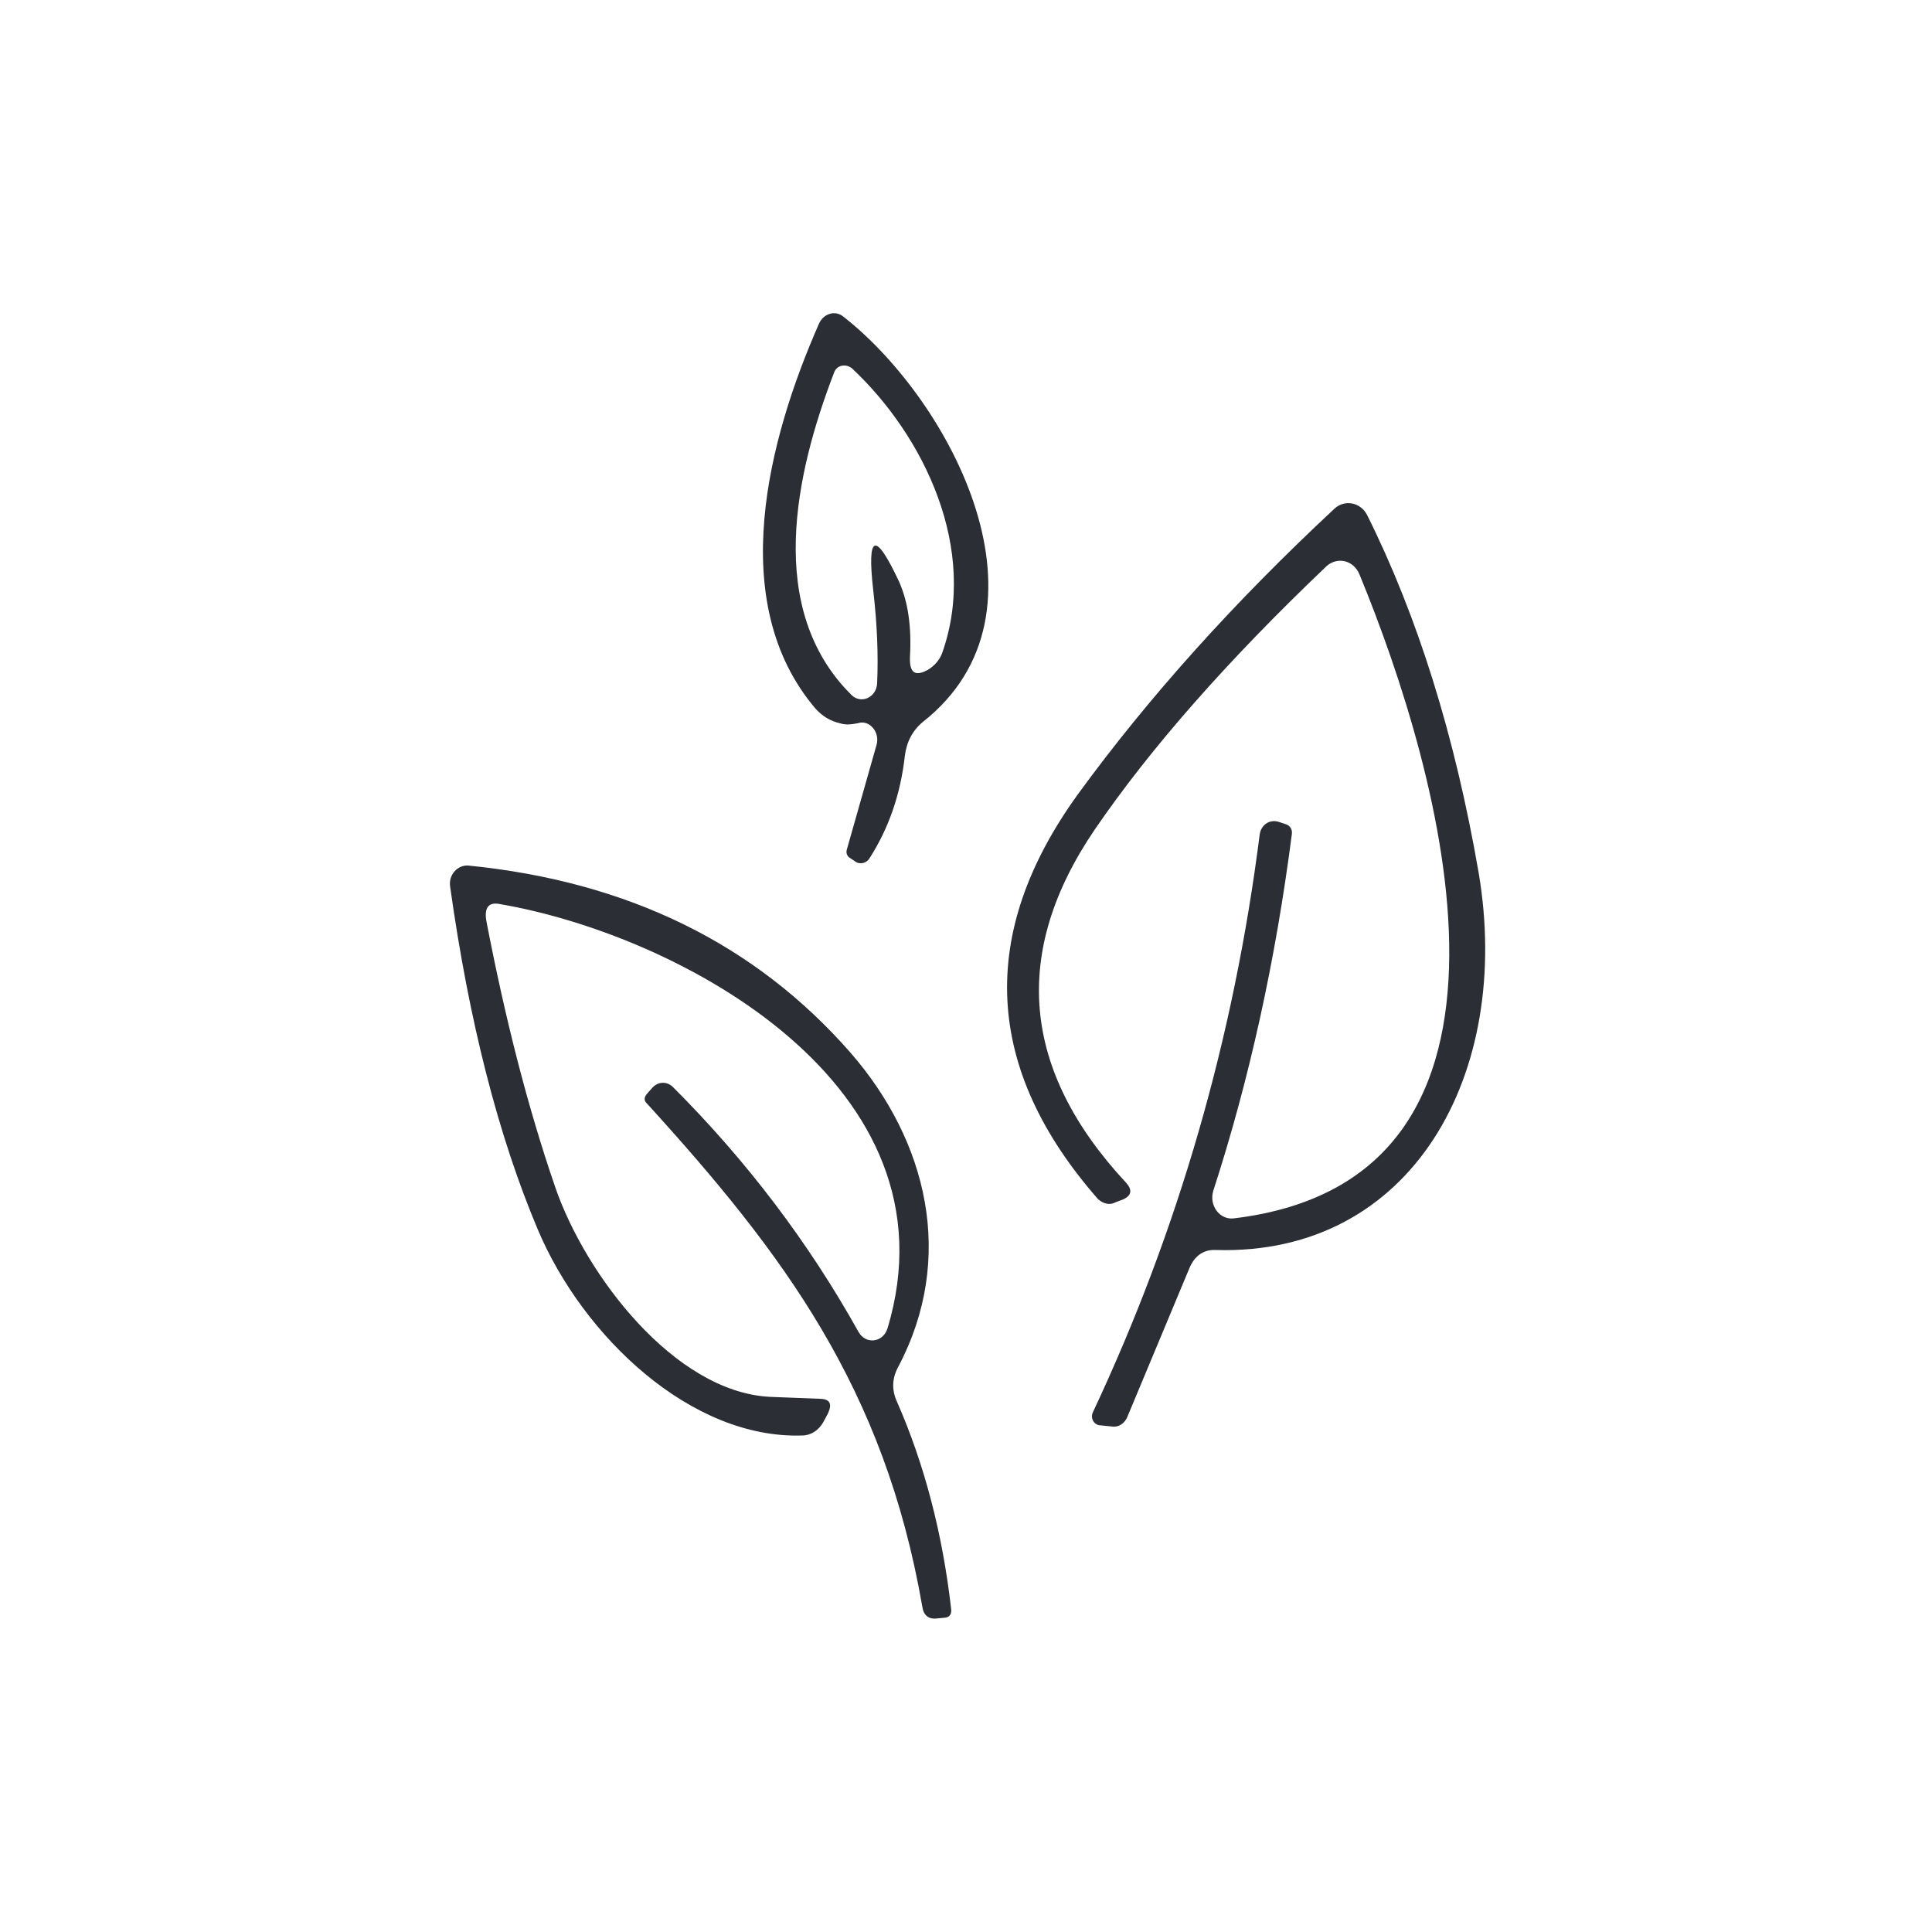
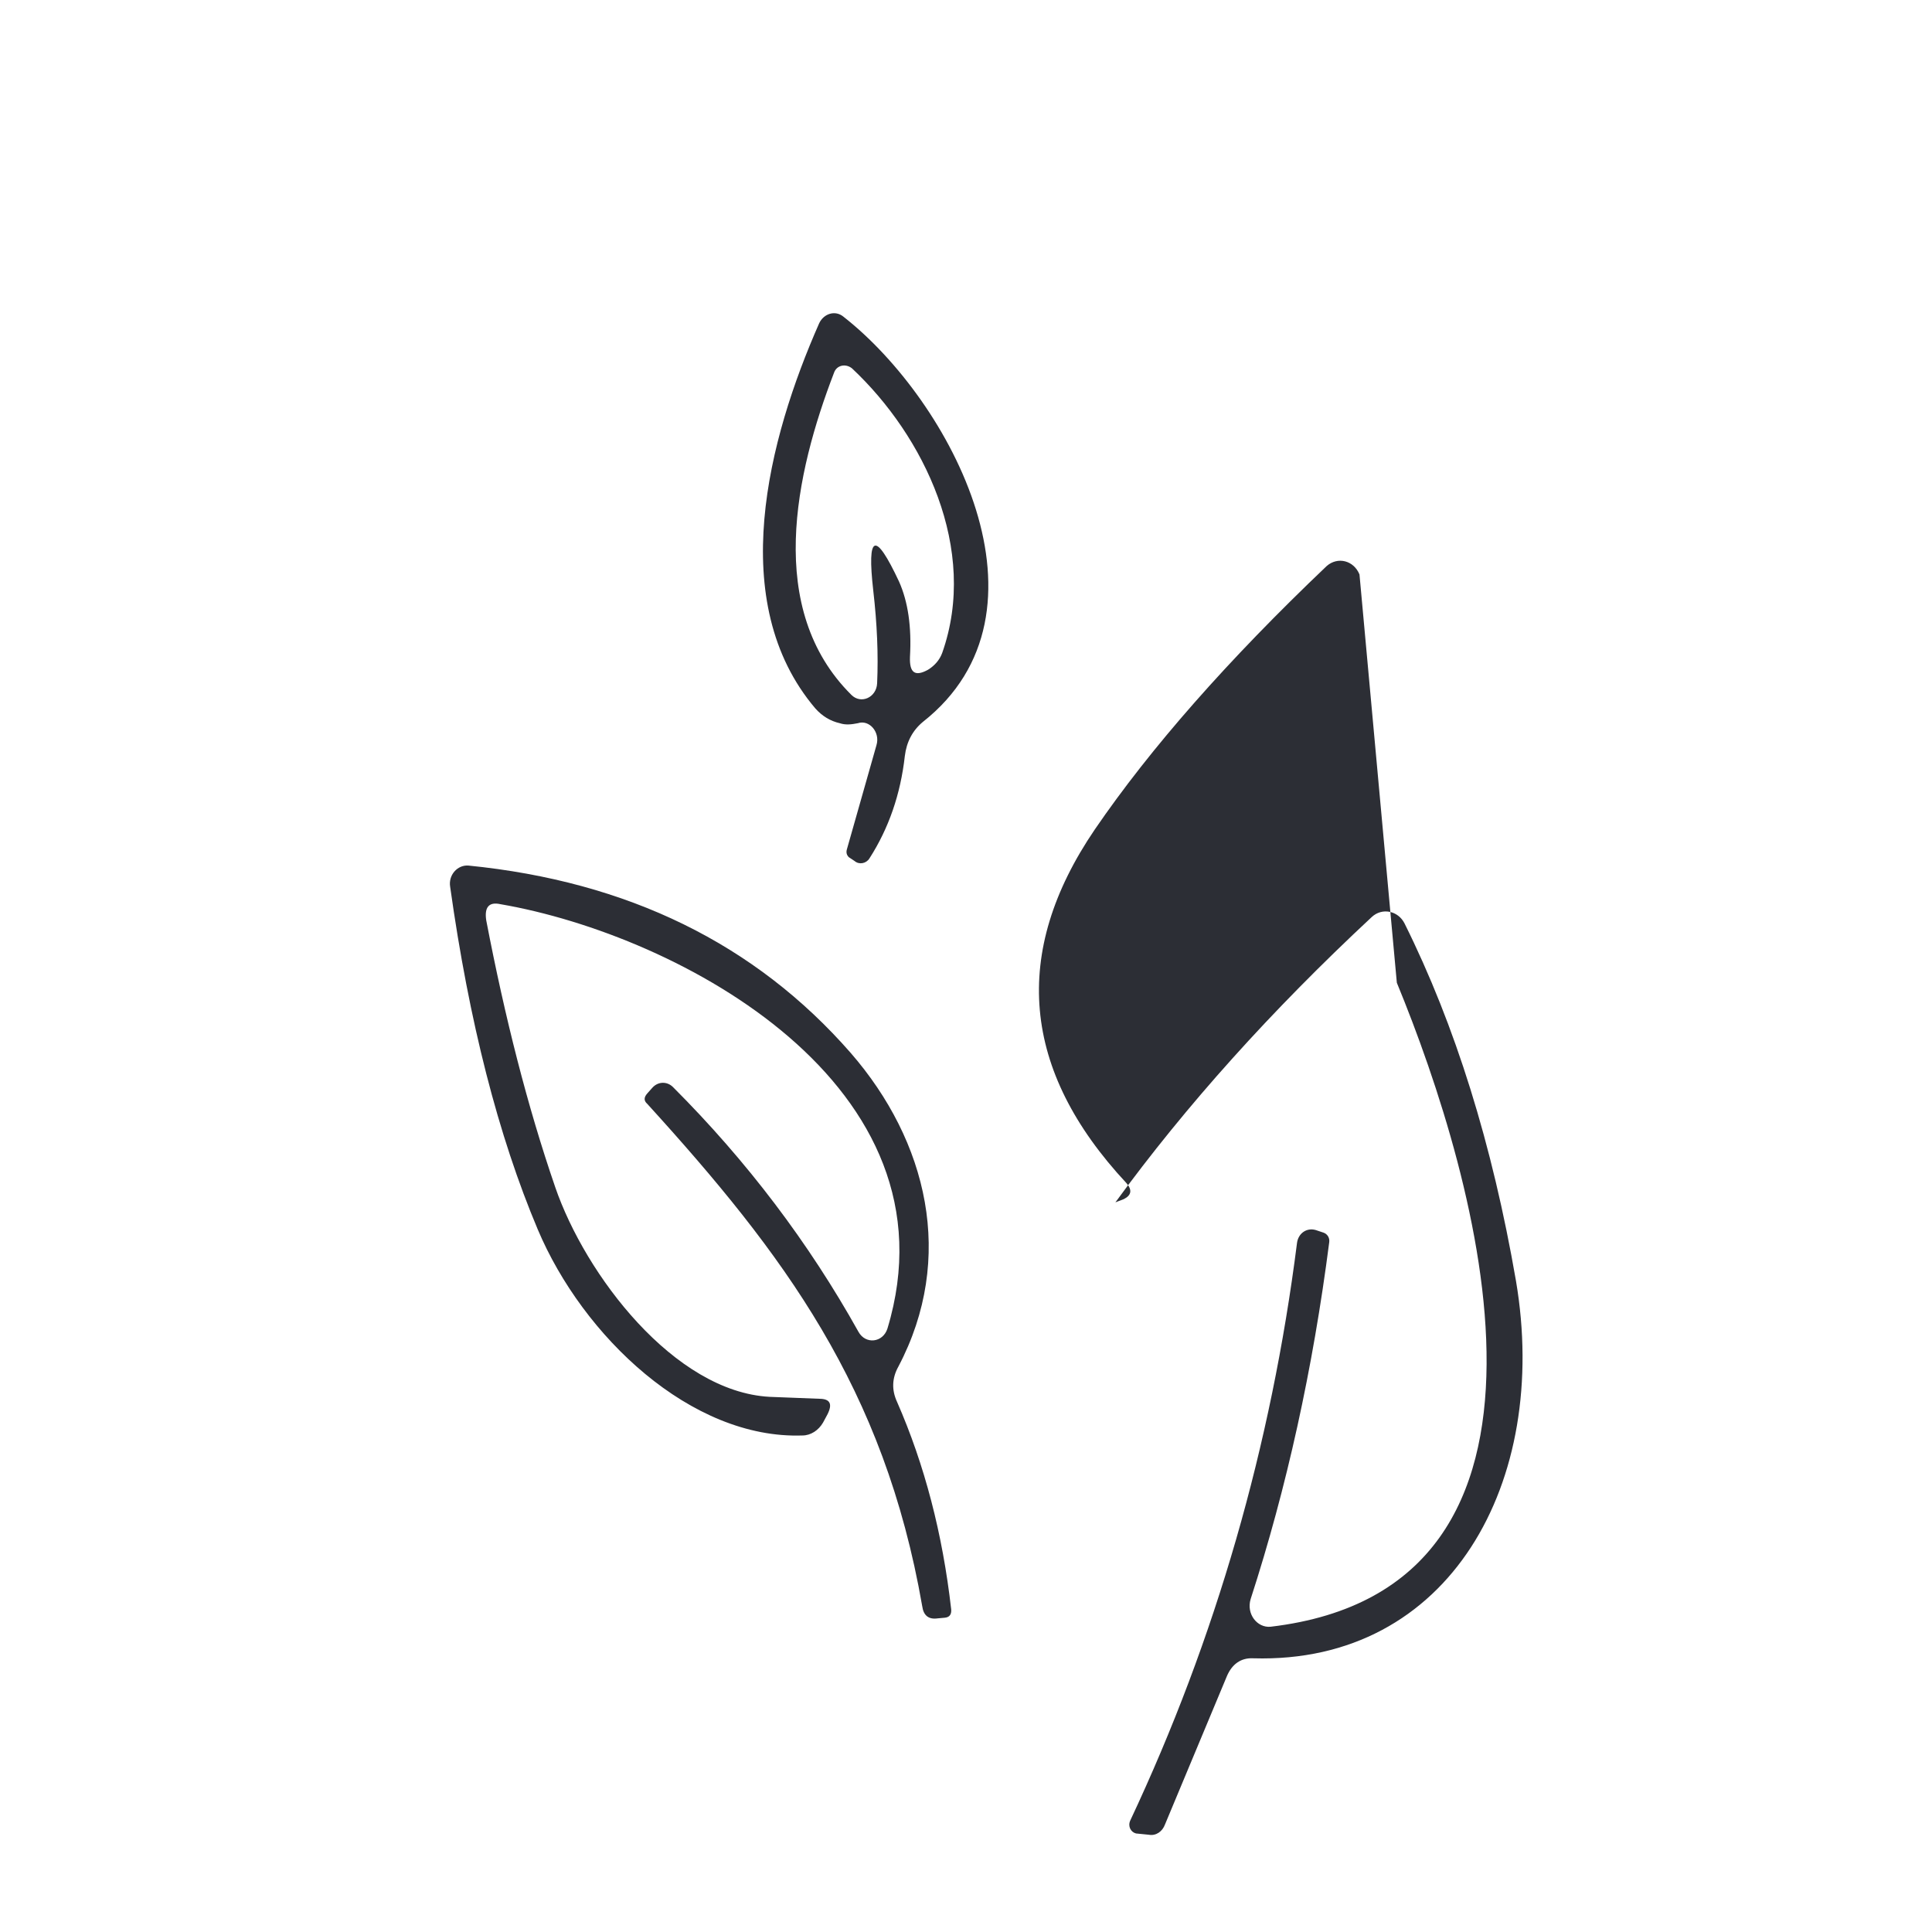
<svg xmlns="http://www.w3.org/2000/svg" version="1.2" viewBox="0 0 300 300" width="300" height="300">
  <title>Proyecto nuevo</title>
  <style>
		.s0 { fill: #2c2e35 } 
	</style>
-   <path id="path" fill-rule="evenodd" class="s0" d="m133.2 112.3c-1 0.2-1.9 0.3-2.8 0q-2.2-0.5-3.8-2.3c-14-16.5-7.3-41.9 0.6-59.8 0.7-1.5 2.5-2.1 3.8-1 16.7 13.1 34 45.8 12.3 62.9q-2.4 2-2.8 5.3-1 8.9-5.5 15.9c-0.5 0.8-1.6 1-2.3 0.4l-0.9-0.6q-0.5-0.5-0.3-1.2l4.6-16.2c0.6-2-1.1-4-2.9-3.4zm8.1-10.3c-0.1 2.5 0.8 3.1 2.8 2q1.6-1 2.2-2.6c5.7-16.1-2.8-33.7-14-44.2-1-0.8-2.4-0.5-2.8 0.7-6 15.6-10.7 36.7 2.7 50 1.5 1.5 3.9 0.4 4-1.8 0.2-4.4 0-9.2-0.6-14.4-1-8.8 0.3-9.3 4-1.4q2.1 4.7 1.7 11.7zm69.8-12.8c-0.9-2.2-3.4-2.8-5.1-1.3q-23 21.9-36 40.9c-13 19.1-11.4 37.4 4.9 54.9q1.4 1.6-0.4 2.5l-1.3 0.5c-0.9 0.5-1.9 0.2-2.7-0.5-17.7-20.2-18.8-41.2-3.1-62.9q16.4-22.5 39.8-44.3c1.6-1.5 4.1-1 5.1 1q11.8 23.7 17.3 55.5c5.3 31.2-10.3 59.5-40.8 58.6-1.9-0.1-3.3 0.9-4.1 2.8l-9.6 23c-0.4 1.1-1.4 1.8-2.5 1.6l-2-0.2c-0.8-0.2-1.3-1.1-0.9-2 13.3-28.3 21.9-58.2 25.9-89.7 0.2-1.5 1.5-2.4 2.9-2l1.2 0.4c0.6 0.2 1 0.8 0.9 1.5q-3.8 29.5-12.2 55.4c-0.7 2.3 1 4.5 3.1 4.3 50.7-6 32.2-69.4 19.6-100zm-124.9 95.1c4.7 13.7 18.5 31.8 33.3 32.6 2.6 0.1 5.2 0.2 7.7 0.3 1.7 0 2.1 0.8 1.3 2.4l-0.7 1.3c-0.7 1.2-1.9 2-3.2 2-17.3 0.6-34.1-15.4-41.1-32q-9.2-21.8-13.6-53.2c-0.3-1.8 1.1-3.4 2.8-3.3q37.2 3.7 59.4 29.1c11.9 13.7 16.3 31.8 7.4 48.7q-1.5 2.7-0.2 5.5 6.4 14.6 8.4 32.2 0.1 1.2-1 1.3l-1.1 0.1q-2.1 0.3-2.4-1.9c-5.9-33.9-21.5-54.7-42.7-78q-0.8-0.7 0-1.6l0.8-0.9c0.9-1 2.3-1 3.2-0.1 11.5 11.5 21.1 24.2 28.8 38 1.1 2 3.8 1.7 4.5-0.5 11.4-37.7-32.2-61.1-60.1-65.9-1.8-0.4-2.5 0.5-2.2 2.5 2.9 15.1 6.4 28.9 10.7 41.4z" />
+   <path id="path" fill-rule="evenodd" class="s0" d="m133.2 112.3c-1 0.2-1.9 0.3-2.8 0q-2.2-0.5-3.8-2.3c-14-16.5-7.3-41.9 0.6-59.8 0.7-1.5 2.5-2.1 3.8-1 16.7 13.1 34 45.8 12.3 62.9q-2.4 2-2.8 5.3-1 8.9-5.5 15.9c-0.5 0.8-1.6 1-2.3 0.4l-0.9-0.6q-0.5-0.5-0.3-1.2l4.6-16.2c0.6-2-1.1-4-2.9-3.4zm8.1-10.3c-0.1 2.5 0.8 3.1 2.8 2q1.6-1 2.2-2.6c5.7-16.1-2.8-33.7-14-44.2-1-0.8-2.4-0.5-2.8 0.7-6 15.6-10.7 36.7 2.7 50 1.5 1.5 3.9 0.4 4-1.8 0.2-4.4 0-9.2-0.6-14.4-1-8.8 0.3-9.3 4-1.4q2.1 4.7 1.7 11.7zm69.8-12.8c-0.9-2.2-3.4-2.8-5.1-1.3q-23 21.9-36 40.9c-13 19.1-11.4 37.4 4.9 54.9q1.4 1.6-0.4 2.5l-1.3 0.5q16.4-22.5 39.8-44.3c1.6-1.5 4.1-1 5.1 1q11.8 23.7 17.3 55.5c5.3 31.2-10.3 59.5-40.8 58.6-1.9-0.1-3.3 0.9-4.1 2.8l-9.6 23c-0.4 1.1-1.4 1.8-2.5 1.6l-2-0.2c-0.8-0.2-1.3-1.1-0.9-2 13.3-28.3 21.9-58.2 25.9-89.7 0.2-1.5 1.5-2.4 2.9-2l1.2 0.4c0.6 0.2 1 0.8 0.9 1.5q-3.8 29.5-12.2 55.4c-0.7 2.3 1 4.5 3.1 4.3 50.7-6 32.2-69.4 19.6-100zm-124.9 95.1c4.7 13.7 18.5 31.8 33.3 32.6 2.6 0.1 5.2 0.2 7.7 0.3 1.7 0 2.1 0.8 1.3 2.4l-0.7 1.3c-0.7 1.2-1.9 2-3.2 2-17.3 0.6-34.1-15.4-41.1-32q-9.2-21.8-13.6-53.2c-0.3-1.8 1.1-3.4 2.8-3.3q37.2 3.7 59.4 29.1c11.9 13.7 16.3 31.8 7.4 48.7q-1.5 2.7-0.2 5.5 6.4 14.6 8.4 32.2 0.1 1.2-1 1.3l-1.1 0.1q-2.1 0.3-2.4-1.9c-5.9-33.9-21.5-54.7-42.7-78q-0.8-0.7 0-1.6l0.8-0.9c0.9-1 2.3-1 3.2-0.1 11.5 11.5 21.1 24.2 28.8 38 1.1 2 3.8 1.7 4.5-0.5 11.4-37.7-32.2-61.1-60.1-65.9-1.8-0.4-2.5 0.5-2.2 2.5 2.9 15.1 6.4 28.9 10.7 41.4z" />
</svg>